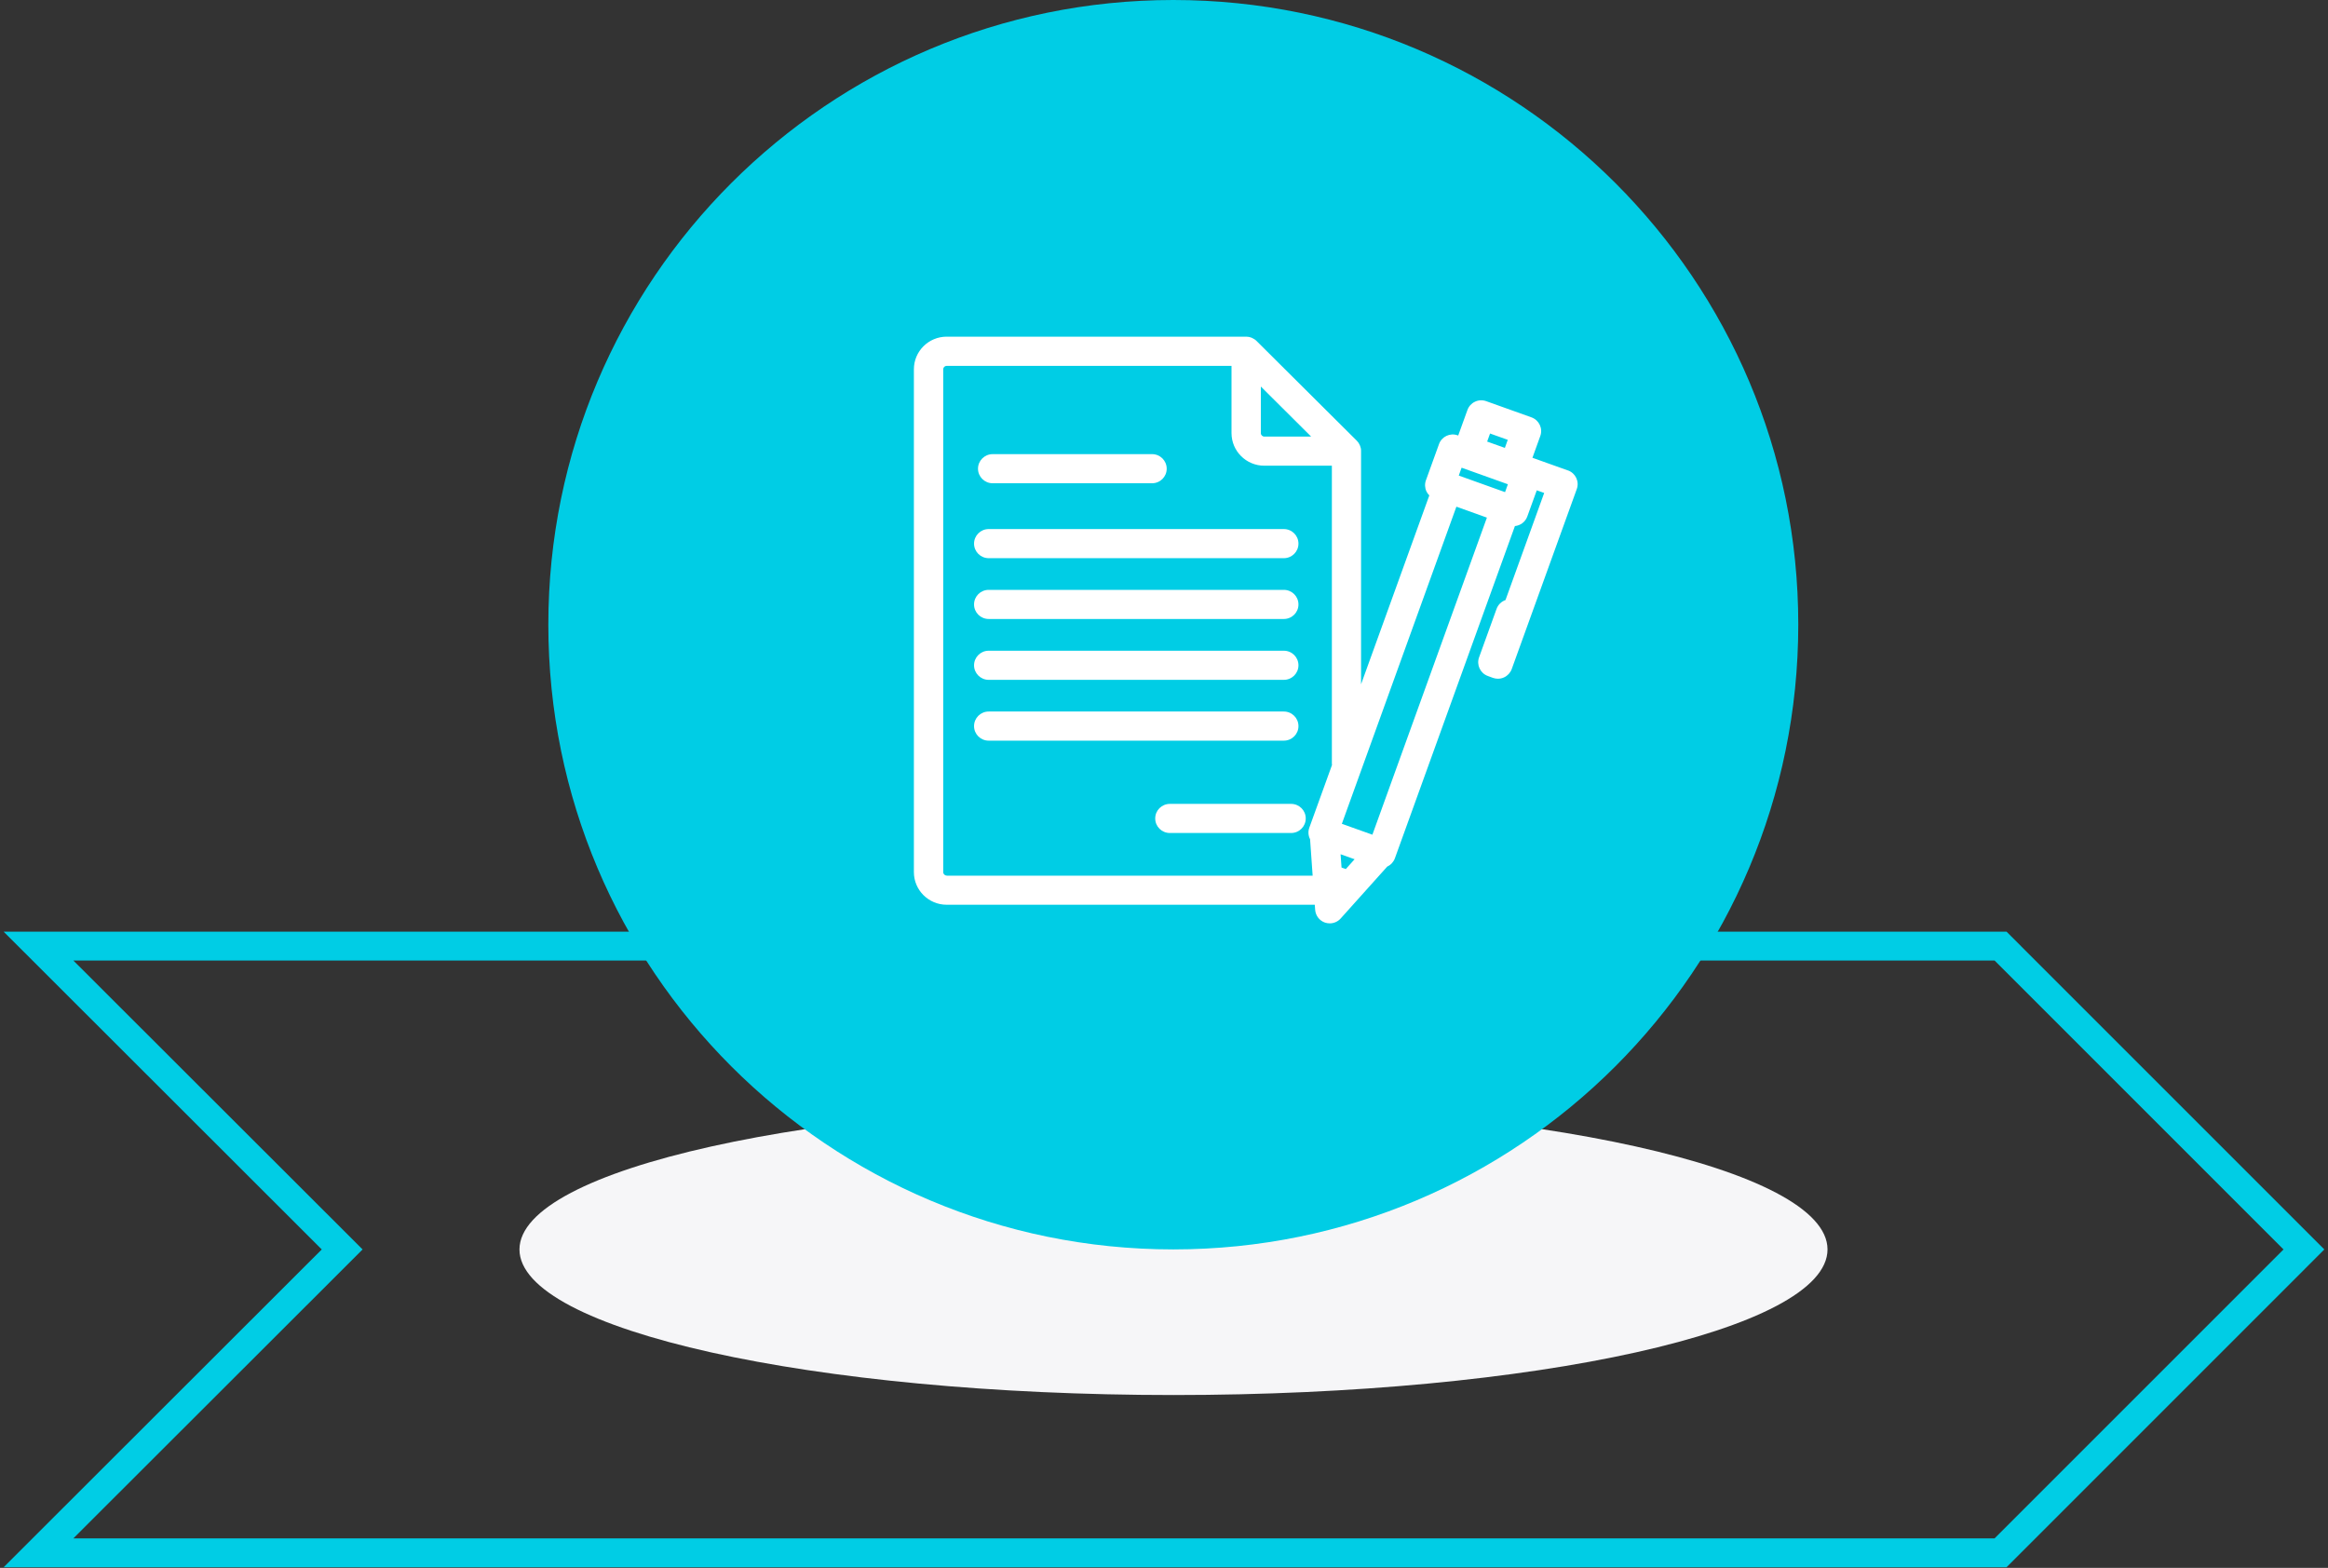
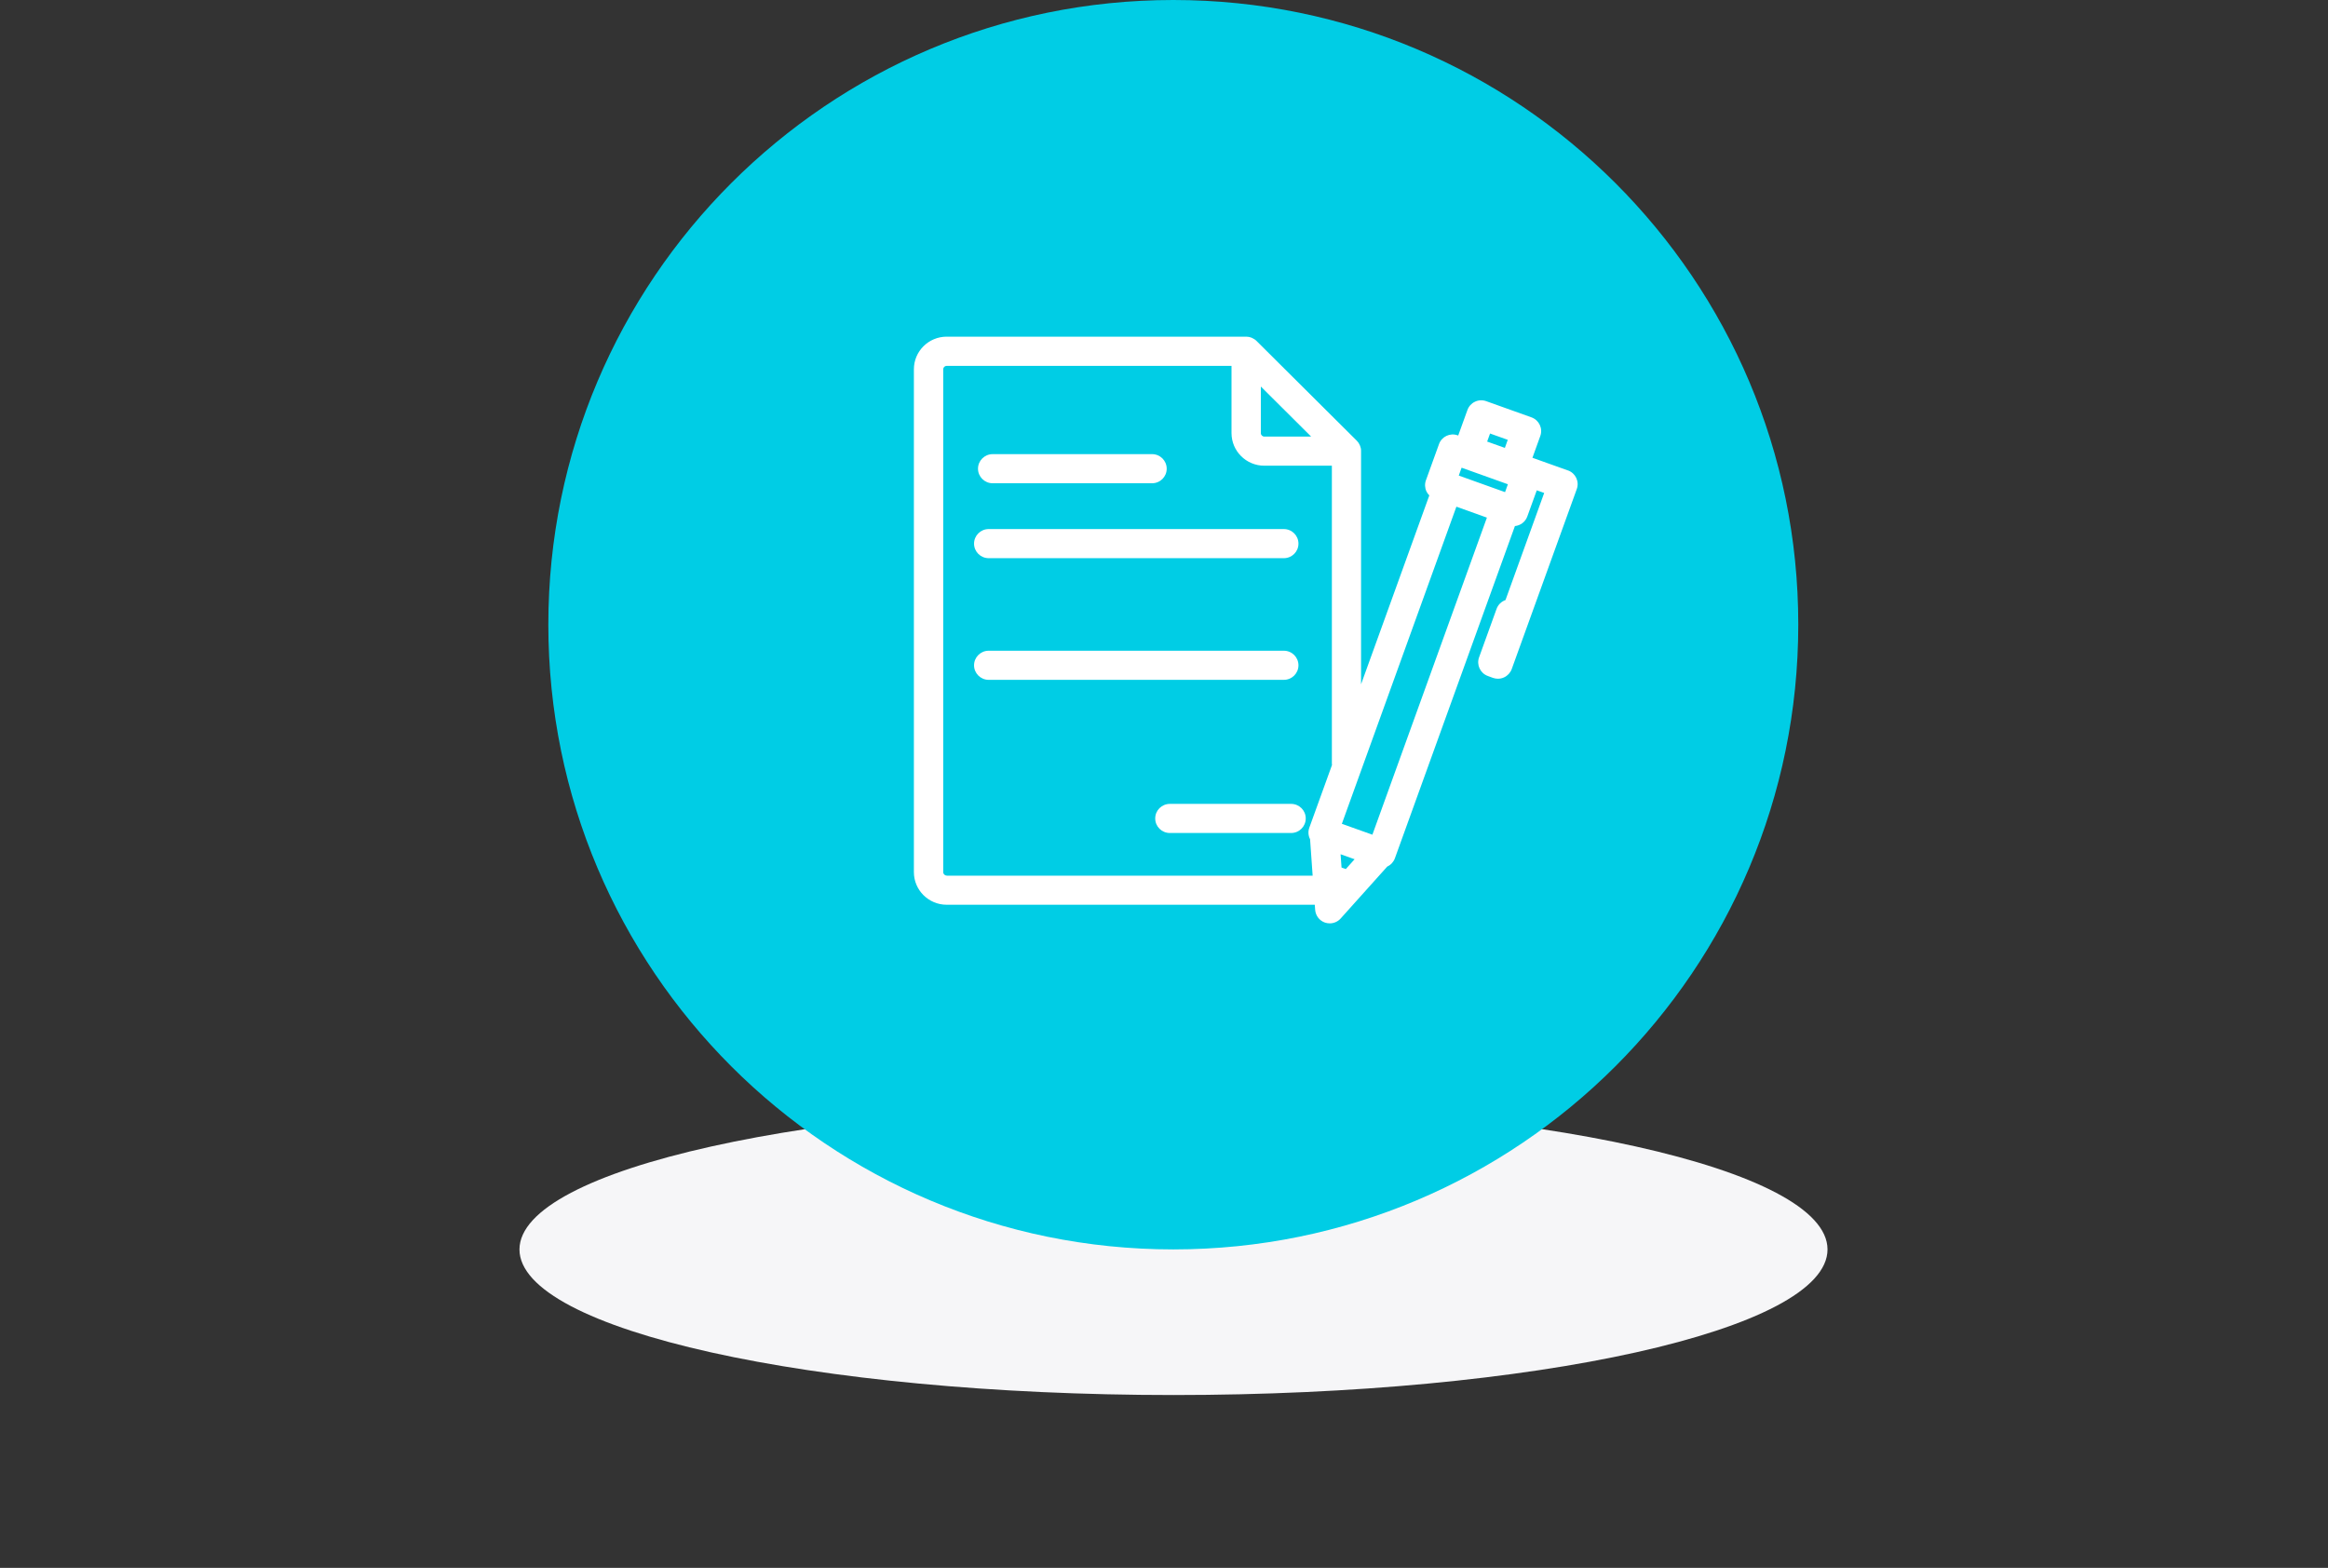
<svg xmlns="http://www.w3.org/2000/svg" width="242" height="163" viewBox="0 0 242 163" fill="none">
  <rect x="0" y="0" width="242" height="163" fill="#333333" stroke="none" />
-   <path d="M239.497 129.894L207.961 161.432H4L35.57 129.894L4 98.356H207.961L239.497 129.894Z" stroke="#00CDE5" stroke-width="3" stroke-miterlimit="10" />
  <path d="M121.987 114.758C159.535 114.758 189.974 121.538 189.974 129.894C189.974 138.249 159.535 145.029 121.987 145.029C84.439 145.029 54 138.249 54 129.894C54.017 121.538 84.456 114.758 121.987 114.758Z" fill="#F6F6F8" />
  <path d="M121.967 129.89C157.856 129.89 186.934 100.826 186.934 64.937C186.951 29.081 157.856 0 121.967 0C86.094 0 57 29.081 57 64.937C57 100.826 86.094 129.89 121.967 129.89Z" fill="#00CDE5" />
  <g clip-path="url(#clip0_44_160)">
    <path d="M102.775 58.029H133.456C134.298 58.029 134.977 57.354 134.977 56.516C134.977 55.678 134.298 55.002 133.456 55.002H102.775C101.933 55.002 101.254 55.684 101.254 56.516C101.254 57.347 101.933 58.029 102.775 58.029Z" fill="white" />
-     <path d="M102.775 64.35H133.456C134.298 64.35 134.977 63.675 134.977 62.837C134.977 61.998 134.298 61.323 133.456 61.323H102.775C101.933 61.323 101.254 61.998 101.254 62.837C101.254 63.675 101.933 64.35 102.775 64.35Z" fill="white" />
    <path d="M102.775 70.677H133.456C134.298 70.677 134.977 70.002 134.977 69.164C134.977 68.326 134.298 67.65 133.456 67.65H102.775C101.933 67.65 101.254 68.332 101.254 69.164C101.254 69.995 101.933 70.677 102.775 70.677Z" fill="white" />
-     <path d="M134.977 75.485C134.977 74.647 134.298 73.971 133.456 73.971H102.775C101.933 73.971 101.254 74.647 101.254 75.485C101.254 76.323 101.933 76.999 102.775 76.999H133.456C134.298 76.999 134.977 76.323 134.977 75.485Z" fill="white" />
    <path d="M134.213 83.573H121.608C120.766 83.573 120.087 84.248 120.087 85.086C120.087 85.924 120.766 86.6 121.608 86.6H134.213C135.055 86.6 135.734 85.924 135.734 85.086C135.734 84.248 135.055 83.573 134.213 83.573Z" fill="white" />
    <path d="M103.186 50.24H119.76C120.603 50.24 121.281 49.565 121.281 48.727C121.281 47.889 120.603 47.213 119.76 47.213H103.186C102.344 47.213 101.665 47.895 101.665 48.727C101.665 49.558 102.344 50.24 103.186 50.24Z" fill="white" />
    <path d="M162.988 48.908L159.3 47.59L160.116 45.329C160.403 44.543 159.992 43.672 159.195 43.387L154.489 41.704C154.11 41.568 153.692 41.587 153.327 41.763C152.961 41.931 152.681 42.243 152.544 42.62L151.584 45.277L151.532 45.258C150.742 44.972 149.867 45.381 149.586 46.174L148.229 49.928C148.091 50.305 148.111 50.721 148.281 51.085C148.353 51.241 148.457 51.384 148.581 51.501L141.485 71.139V46.895C141.485 46.895 141.485 46.875 141.485 46.862C141.485 46.771 141.479 46.68 141.459 46.596C141.44 46.511 141.413 46.427 141.381 46.343C141.374 46.316 141.361 46.297 141.348 46.271C141.322 46.213 141.289 46.154 141.257 46.096C141.244 46.076 141.231 46.05 141.218 46.031C141.165 45.959 141.113 45.888 141.048 45.823L130.616 35.442C130.551 35.377 130.479 35.318 130.407 35.273C130.388 35.26 130.368 35.247 130.342 35.234C130.283 35.195 130.225 35.169 130.159 35.136C130.14 35.123 130.114 35.117 130.094 35.104C129.924 35.039 129.748 35 129.565 35C129.559 35 129.546 35 129.539 35H98.408C96.528 35 95 36.52 95 38.391V90.667C95 92.537 96.528 94.058 98.408 94.058H136.674L136.713 94.59C136.759 95.195 137.164 95.721 137.738 95.915C137.901 95.968 138.065 95.993 138.228 95.993C138.652 95.993 139.07 95.818 139.364 95.487L144.214 90.082C144.214 90.082 144.214 90.082 144.22 90.082C144.586 89.913 144.867 89.601 145.004 89.224L157.479 54.69C158.047 54.632 158.556 54.268 158.765 53.696L159.75 50.974L160.521 51.247L156.499 62.382C156.082 62.531 155.736 62.849 155.572 63.298L153.751 68.339C153.47 69.125 153.875 69.989 154.659 70.275L155.187 70.47C155.357 70.528 155.533 70.561 155.71 70.561C155.932 70.561 156.153 70.515 156.356 70.418C156.721 70.249 157.009 69.937 157.146 69.56L163.909 50.844C164.196 50.058 163.785 49.188 162.988 48.902V48.908ZM151.643 49.441L151.936 48.623L156.747 50.344L156.454 51.163L151.643 49.441ZM154.894 45.069L156.734 45.725L156.434 46.563L154.593 45.907L154.894 45.069ZM139.455 90.192L139.357 88.809L140.813 89.328L139.899 90.348L139.455 90.192ZM131.06 40.178L133.678 42.782L136.296 45.388H131.426C131.23 45.388 131.067 45.225 131.067 45.03V40.184L131.06 40.178ZM98.408 91.024C98.212 91.024 98.049 90.862 98.049 90.667V38.391C98.049 38.196 98.212 38.034 98.408 38.034H128.018V45.024C128.018 46.895 129.546 48.415 131.426 48.415H138.45V79.376C138.45 79.428 138.463 79.48 138.463 79.532L136.106 86.048C135.956 86.457 136.002 86.886 136.185 87.249L136.452 91.037H98.408V91.024ZM142.66 86.775L141.074 86.21L139.488 85.645L151.395 52.676L154.567 53.813L142.66 86.782V86.775Z" fill="white" />
  </g>
  <defs>
    <clipPath id="clip0_44_160">
      <rect width="69" height="61" fill="white" transform="translate(95 35)" />
    </clipPath>
  </defs>
</svg>